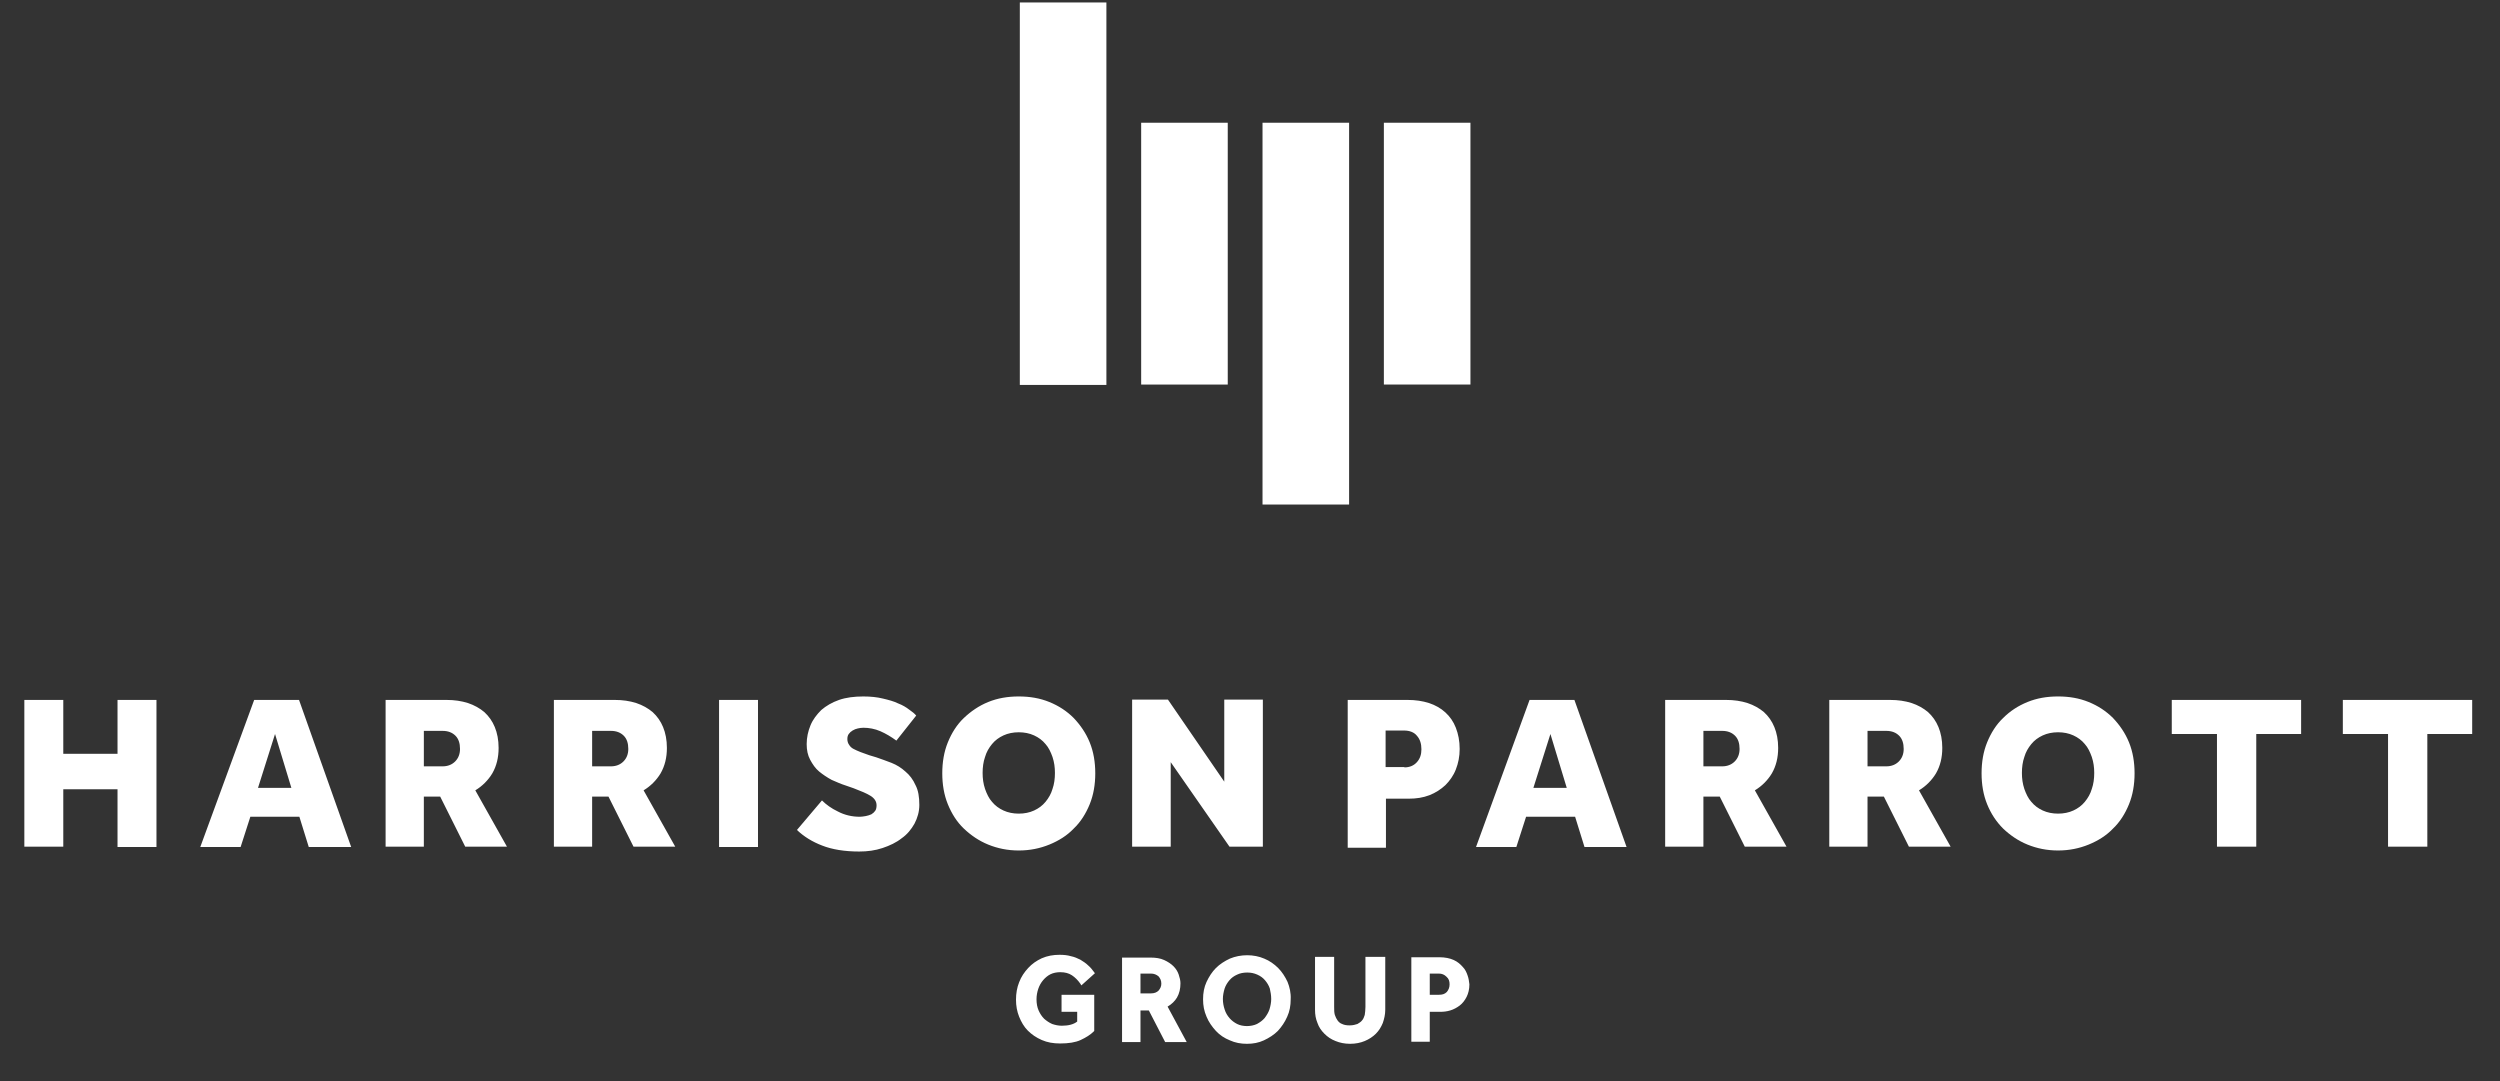
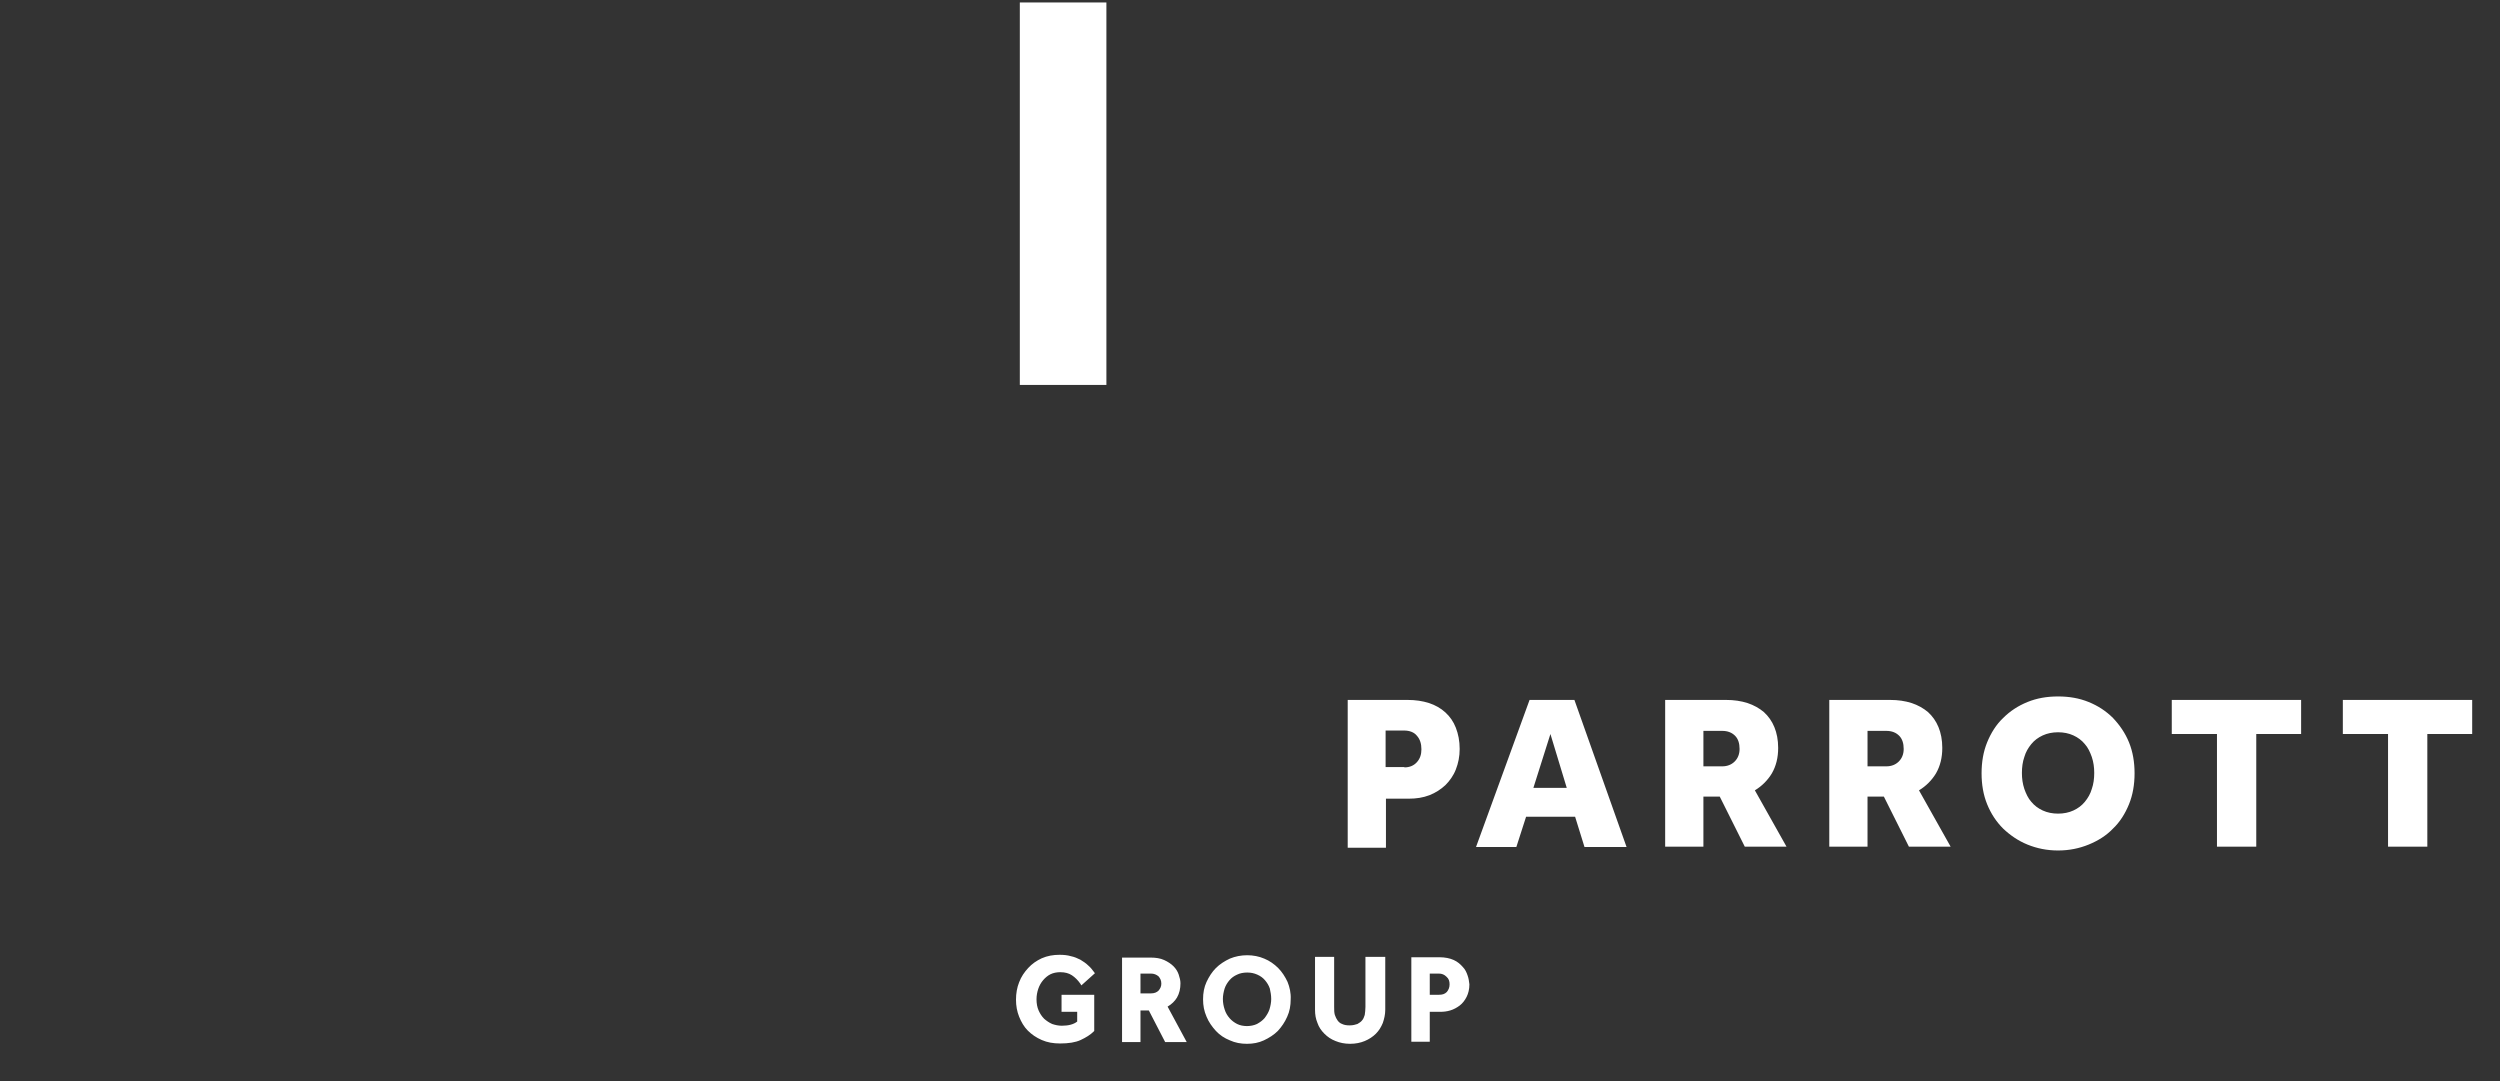
<svg xmlns="http://www.w3.org/2000/svg" version="1.1" id="Layer_1" x="0" y="0" viewBox="0 0 719 311" xml:space="preserve">
  <rect x="0" y="0" width="719" height="311" fill="#333333" stroke="none" />
  <style>.st0{fill:#ffffff}.st1{fill:#ffffff}</style>
-   <path class="st0" d="M7 201.3h11.2v15.5h15.6v-15.5H45v42.3H33.8V227H18.2v16.5H7v-42.2zm66.1 0H86l15 42.3H88.8l-2.7-8.7H72l-2.8 8.7H57.6l15.5-42.3zm10.7 25.3l-4.7-15.5-4.9 15.5h9.6zm27.1-25.3h17.5c2.3 0 4.3.3 6.2.9 1.8.6 3.4 1.5 4.7 2.6 1.3 1.2 2.3 2.6 3 4.3.7 1.7 1.1 3.7 1.1 6 0 2.8-.6 5.2-1.8 7.3-1.2 2-2.9 3.7-4.9 4.9l9.1 16.2h-12l-7.2-14.4h-4.7v14.4h-11v-42.2zm16.4 19.1c1.5 0 2.7-.5 3.6-1.4.9-.9 1.4-2.1 1.4-3.6 0-1.6-.4-2.9-1.3-3.8-.9-.9-2.1-1.4-3.7-1.4h-5.4v10.2h5.4zm32-19.1h17.5c2.3 0 4.3.3 6.2.9 1.8.6 3.4 1.5 4.7 2.6 1.3 1.2 2.3 2.6 3 4.3.7 1.7 1.1 3.7 1.1 6 0 2.8-.6 5.2-1.8 7.3-1.2 2-2.9 3.7-4.9 4.9l9.1 16.2h-12l-7.2-14.4h-4.7v14.4h-11v-42.2zm16.4 19.1c1.5 0 2.7-.5 3.6-1.4.9-.9 1.4-2.1 1.4-3.6 0-1.6-.4-2.9-1.3-3.8-.9-.9-2.1-1.4-3.7-1.4h-5.4v10.2h5.4zm31.1-19.1H218v42.3h-11.2v-42.3zm29.6 28.9c1.2 1.2 2.7 2.3 4.6 3.2 1.9 1 4 1.5 6.3 1.5.5 0 1.1-.1 1.7-.2.6-.1 1.1-.3 1.6-.5.5-.3.8-.6 1.1-1 .3-.4.4-1 .4-1.6 0-1.1-.6-2-1.7-2.7-1.1-.7-2.8-1.4-4.9-2.2l-2.3-.8c-1.3-.4-2.6-1-4-1.6-1.3-.7-2.5-1.5-3.6-2.4s-1.9-2.1-2.6-3.4c-.7-1.3-1-2.8-1-4.5 0-1.9.4-3.7 1.1-5.4.7-1.7 1.8-3.1 3.1-4.4 1.4-1.2 3.1-2.2 5.1-2.9 2-.7 4.4-1 7-1 2.1 0 4 .2 5.6.6 1.7.4 3.2.8 4.4 1.4 1.3.5 2.3 1.1 3.2 1.8.9.6 1.6 1.2 2 1.7l-5.7 7.2c-1.5-1.1-3-2-4.6-2.7-1.6-.7-3.3-1-4.9-1-.6 0-1.1.1-1.6.2s-1 .3-1.5.6-.8.6-1.1 1c-.3.4-.4.9-.4 1.5s.2 1.2.5 1.6c.3.5.7.9 1.3 1.2s1.2.6 2 .9c.8.3 1.6.6 2.5.9l2 .6c1.4.5 2.9 1 4.4 1.6 1.5.6 2.8 1.4 4 2.5 1.2 1 2.2 2.3 2.9 3.9.8 1.5 1.1 3.4 1.1 5.7 0 1.9-.5 3.7-1.4 5.4-.9 1.6-2.1 3.1-3.7 4.2-1.5 1.2-3.4 2.1-5.5 2.8-2.1.7-4.3 1-6.7 1-4.2 0-7.8-.6-10.6-1.7-2.9-1.1-5.3-2.6-7.3-4.5l7.2-8.5zm56.6 14.4c-3.2 0-6.1-.6-8.8-1.7-2.7-1.1-5-2.7-7-4.6s-3.5-4.3-4.6-7c-1.1-2.7-1.6-5.7-1.6-8.9s.5-6.2 1.6-8.9 2.6-5.1 4.6-7 4.3-3.5 7-4.6c2.7-1.1 5.6-1.6 8.8-1.6 3.2 0 6.1.5 8.8 1.6 2.7 1.1 5 2.6 7 4.6 1.9 2 3.5 4.3 4.6 7 1.1 2.7 1.6 5.7 1.6 8.9s-.5 6.2-1.6 8.9-2.6 5.1-4.6 7c-1.9 2-4.3 3.5-7 4.6-2.7 1.1-5.6 1.7-8.8 1.7zm0-10.6c1.6 0 3.1-.3 4.4-.9 1.3-.6 2.4-1.4 3.3-2.5.9-1.1 1.6-2.3 2-3.7.5-1.4.7-3 .7-4.6 0-1.6-.2-3.1-.7-4.6-.5-1.4-1.1-2.7-2-3.7-.9-1.1-2-1.9-3.3-2.5-1.3-.6-2.8-.9-4.4-.9-1.6 0-3.1.3-4.4.9-1.3.6-2.4 1.4-3.3 2.5-.9 1.1-1.6 2.3-2 3.7-.5 1.4-.7 3-.7 4.6 0 1.6.2 3.1.7 4.6.5 1.4 1.1 2.7 2 3.7.9 1.1 2 1.9 3.3 2.5 1.3.6 2.8.9 4.4.9zm32.7-32.8h10.2l16.2 23.6v-23.6h11.1v42.3h-9.6l-16.9-24.3v24.3h-11.1v-42.3z" />
  <path class="st1" d="M387.6 201.3h17.2c2.3 0 4.3.3 6.2.9 1.8.6 3.4 1.5 4.7 2.7 1.3 1.2 2.3 2.6 3 4.4.7 1.8 1.1 3.8 1.1 6.1 0 2.2-.4 4.1-1.1 5.9-.7 1.8-1.8 3.3-3 4.5-1.3 1.2-2.8 2.2-4.6 2.9-1.8.7-3.8 1-5.9 1h-6.6v14.1h-11v-42.5zm16.3 19.4c1.5 0 2.7-.5 3.6-1.5.9-1 1.3-2.2 1.3-3.7 0-1.6-.4-2.9-1.3-3.9-.8-1-2.1-1.5-3.7-1.5h-5.3v10.5h5.4zm36-19.4h12.9l15 42.3h-12.1l-2.7-8.7h-14.1l-2.8 8.7h-11.6l15.4-42.3zm10.7 25.3l-4.7-15.5-4.9 15.5h9.6zm28.3-25.3h17.5c2.3 0 4.3.3 6.2.9 1.8.6 3.4 1.5 4.7 2.6 1.3 1.2 2.3 2.6 3 4.3.7 1.7 1.1 3.7 1.1 6 0 2.8-.6 5.2-1.8 7.3-1.2 2-2.9 3.7-4.9 4.9l9.1 16.2h-12l-7.2-14.4h-4.7v14.4h-11v-42.2zm16.4 19.1c1.5 0 2.7-.5 3.6-1.4.9-.9 1.4-2.1 1.4-3.6 0-1.6-.4-2.9-1.3-3.8-.9-.9-2.1-1.4-3.7-1.4h-5.4v10.2h5.4zm30.8-19.1h17.5c2.3 0 4.3.3 6.2.9 1.8.6 3.4 1.5 4.7 2.6 1.3 1.2 2.3 2.6 3 4.3.7 1.7 1.1 3.7 1.1 6 0 2.8-.6 5.2-1.8 7.3-1.2 2-2.9 3.7-4.9 4.9l9.1 16.2h-12l-7.2-14.4h-4.7v14.4h-11v-42.2zm16.4 19.1c1.5 0 2.7-.5 3.6-1.4.9-.9 1.4-2.1 1.4-3.6 0-1.6-.4-2.9-1.3-3.8-.9-.9-2.1-1.4-3.7-1.4h-5.4v10.2h5.4zm49.4 24.2c-3.2 0-6.1-.6-8.8-1.7-2.7-1.1-5-2.7-7-4.6-2-2-3.5-4.3-4.6-7-1.1-2.7-1.6-5.7-1.6-8.9s.5-6.2 1.6-8.9 2.6-5.1 4.6-7c2-2 4.3-3.5 7-4.6 2.7-1.1 5.6-1.6 8.8-1.6 3.2 0 6.1.5 8.8 1.6 2.7 1.1 5 2.6 7 4.6 1.9 2 3.5 4.3 4.6 7 1.1 2.7 1.6 5.7 1.6 8.9s-.5 6.2-1.6 8.9-2.6 5.1-4.6 7c-1.9 2-4.3 3.5-7 4.6-2.7 1.1-5.6 1.7-8.8 1.7zm0-10.6c1.6 0 3.1-.3 4.4-.9 1.3-.6 2.4-1.4 3.3-2.5.9-1.1 1.6-2.3 2-3.7.5-1.4.7-3 .7-4.6 0-1.6-.2-3.1-.7-4.6-.5-1.4-1.1-2.7-2-3.7-.9-1.1-2-1.9-3.3-2.5-1.3-.6-2.8-.9-4.4-.9-1.6 0-3.1.3-4.4.9-1.3.6-2.4 1.4-3.3 2.5-.9 1.1-1.6 2.3-2 3.7-.5 1.4-.7 3-.7 4.6 0 1.6.2 3.1.7 4.6.5 1.4 1.1 2.7 2 3.7.9 1.1 2 1.9 3.3 2.5 1.3.6 2.8.9 4.4.9zm45.7-22.9h-13v-9.8h37.2v9.8h-12.9v32.4h-11.3v-32.4zm49.2 0h-13v-9.8H711v9.8h-12.9v32.4h-11.3v-32.4z" />
-   <path class="st0" d="M328.2 35.3h24.9v75.3h-24.9z" />
-   <path class="st1" d="M398 35.3h24.9v75.3H398zm-34.9 0H388v109.8h-24.9z" />
  <path class="st0" d="M293.3.7h24.9v110h-24.9zM305.7 291h4.1v2.8c-1 .8-2.5 1.2-4.4 1.2-1 0-1.9-.2-2.8-.5-.9-.4-1.6-.9-2.3-1.5-.7-.7-1.2-1.5-1.6-2.4-.4-.9-.6-2-.6-3.2 0-1.1.2-2.1.5-3 .3-.9.8-1.8 1.4-2.5.6-.7 1.3-1.3 2.1-1.7.8-.4 1.8-.6 2.8-.6 1.4 0 2.5.3 3.4.9.9.6 1.7 1.4 2.4 2.4l.3.5 3.9-3.5-.3-.4c-.5-.7-1-1.3-1.7-1.9-.6-.6-1.4-1.1-2.2-1.6-.8-.4-1.7-.8-2.7-1-1-.3-2.1-.4-3.3-.4-1.8 0-3.5.3-5.1 1-1.5.7-2.8 1.6-3.9 2.8-1.1 1.2-2 2.5-2.6 4.1-.6 1.5-.9 3.2-.9 5 0 1.8.3 3.4.9 4.9.6 1.5 1.4 2.9 2.5 4s2.4 2 4 2.7c1.6.7 3.3 1 5.3 1 2.4 0 4.4-.3 5.9-1s2.8-1.5 3.7-2.4l.2-.2v-10.4h-9.4v4.9zm30.1-1.5c1.2-.7 2.1-1.6 2.7-2.6.7-1.2 1-2.6 1-4.1 0-.8-.2-1.6-.5-2.5-.3-.9-.8-1.7-1.5-2.4s-1.6-1.3-2.7-1.8-2.4-.7-3.9-.7h-8.2v24.3h5.3v-9.1h2.4l4.7 9.1h6.2l-5.5-10.2zm-1.8-6.6c0 .8-.3 1.4-.8 2-.5.5-1.2.8-2.2.8h-3V280h3c.9 0 1.6.3 2.2.8.5.6.8 1.2.8 2.1zm36.3-.5c-.7-1.5-1.6-2.9-2.7-4s-2.5-2.1-4-2.7c-3-1.3-6.8-1.3-9.9 0-1.5.7-2.9 1.6-4 2.7s-2 2.5-2.7 4c-.7 1.5-1 3.2-1 5 0 1.8.3 3.4 1 5 .6 1.5 1.6 2.9 2.7 4.1 1.1 1.2 2.5 2.1 4 2.7 1.5.7 3.2 1 4.9 1 1.8 0 3.4-.3 4.9-1 1.5-.7 2.9-1.6 4-2.7 1.1-1.2 2-2.5 2.7-4.1.7-1.5 1-3.2 1-5 .1-1.8-.3-3.5-.9-5zm-4.7 4.9c0 1-.2 2-.5 3-.3.9-.8 1.7-1.4 2.5-.6.7-1.3 1.2-2.2 1.7-1.7.8-4.1.8-5.7 0-.8-.4-1.6-1-2.2-1.7-.6-.7-1.1-1.5-1.4-2.5-.3-.9-.5-1.9-.5-3 0-1 .2-2 .5-3 .3-.9.8-1.7 1.4-2.4.6-.7 1.3-1.2 2.2-1.6.8-.4 1.8-.6 2.9-.6 1.1 0 2 .2 2.9.6.9.4 1.6.9 2.2 1.6.6.7 1.1 1.5 1.4 2.4.2.9.4 1.9.4 3zm27.1-12.1v14.4c0 .8-.1 1.6-.2 2.3-.2.6-.4 1.2-.8 1.6-.3.4-.8.7-1.3 1-.6.2-1.3.4-2.2.4s-1.6-.1-2.2-.4c-.6-.2-1-.6-1.3-1-.3-.4-.6-1-.8-1.6-.2-.7-.2-1.4-.2-2.3v-14.4h-5.5v15.2c0 1.4.2 2.6.7 3.8.4 1.2 1.1 2.2 2 3.1.9.9 1.9 1.6 3.2 2.1 1.2.5 2.6.8 4.2.8s3-.3 4.2-.8c1.2-.5 2.3-1.2 3.2-2.1.9-.9 1.5-1.9 2-3.1.4-1.2.7-2.4.7-3.8v-15.2h-5.7zm29.4 5.4c-.3-.9-.7-1.8-1.4-2.5-.7-.8-1.5-1.5-2.6-2s-2.5-.8-4.2-.8h-8v24.3h5.3V291h3c1 0 1.9-.1 2.9-.4 1-.3 1.9-.8 2.7-1.4.8-.6 1.5-1.5 2-2.5s.8-2.2.8-3.6c-.1-.8-.2-1.7-.5-2.5zm-5.2 2.5c0 .9-.3 1.6-.8 2.2-.6.6-1.3.8-2.3.8h-2.6V280h2.6c.9 0 1.6.3 2.2.9.7.6.9 1.3.9 2.2z" />
</svg>